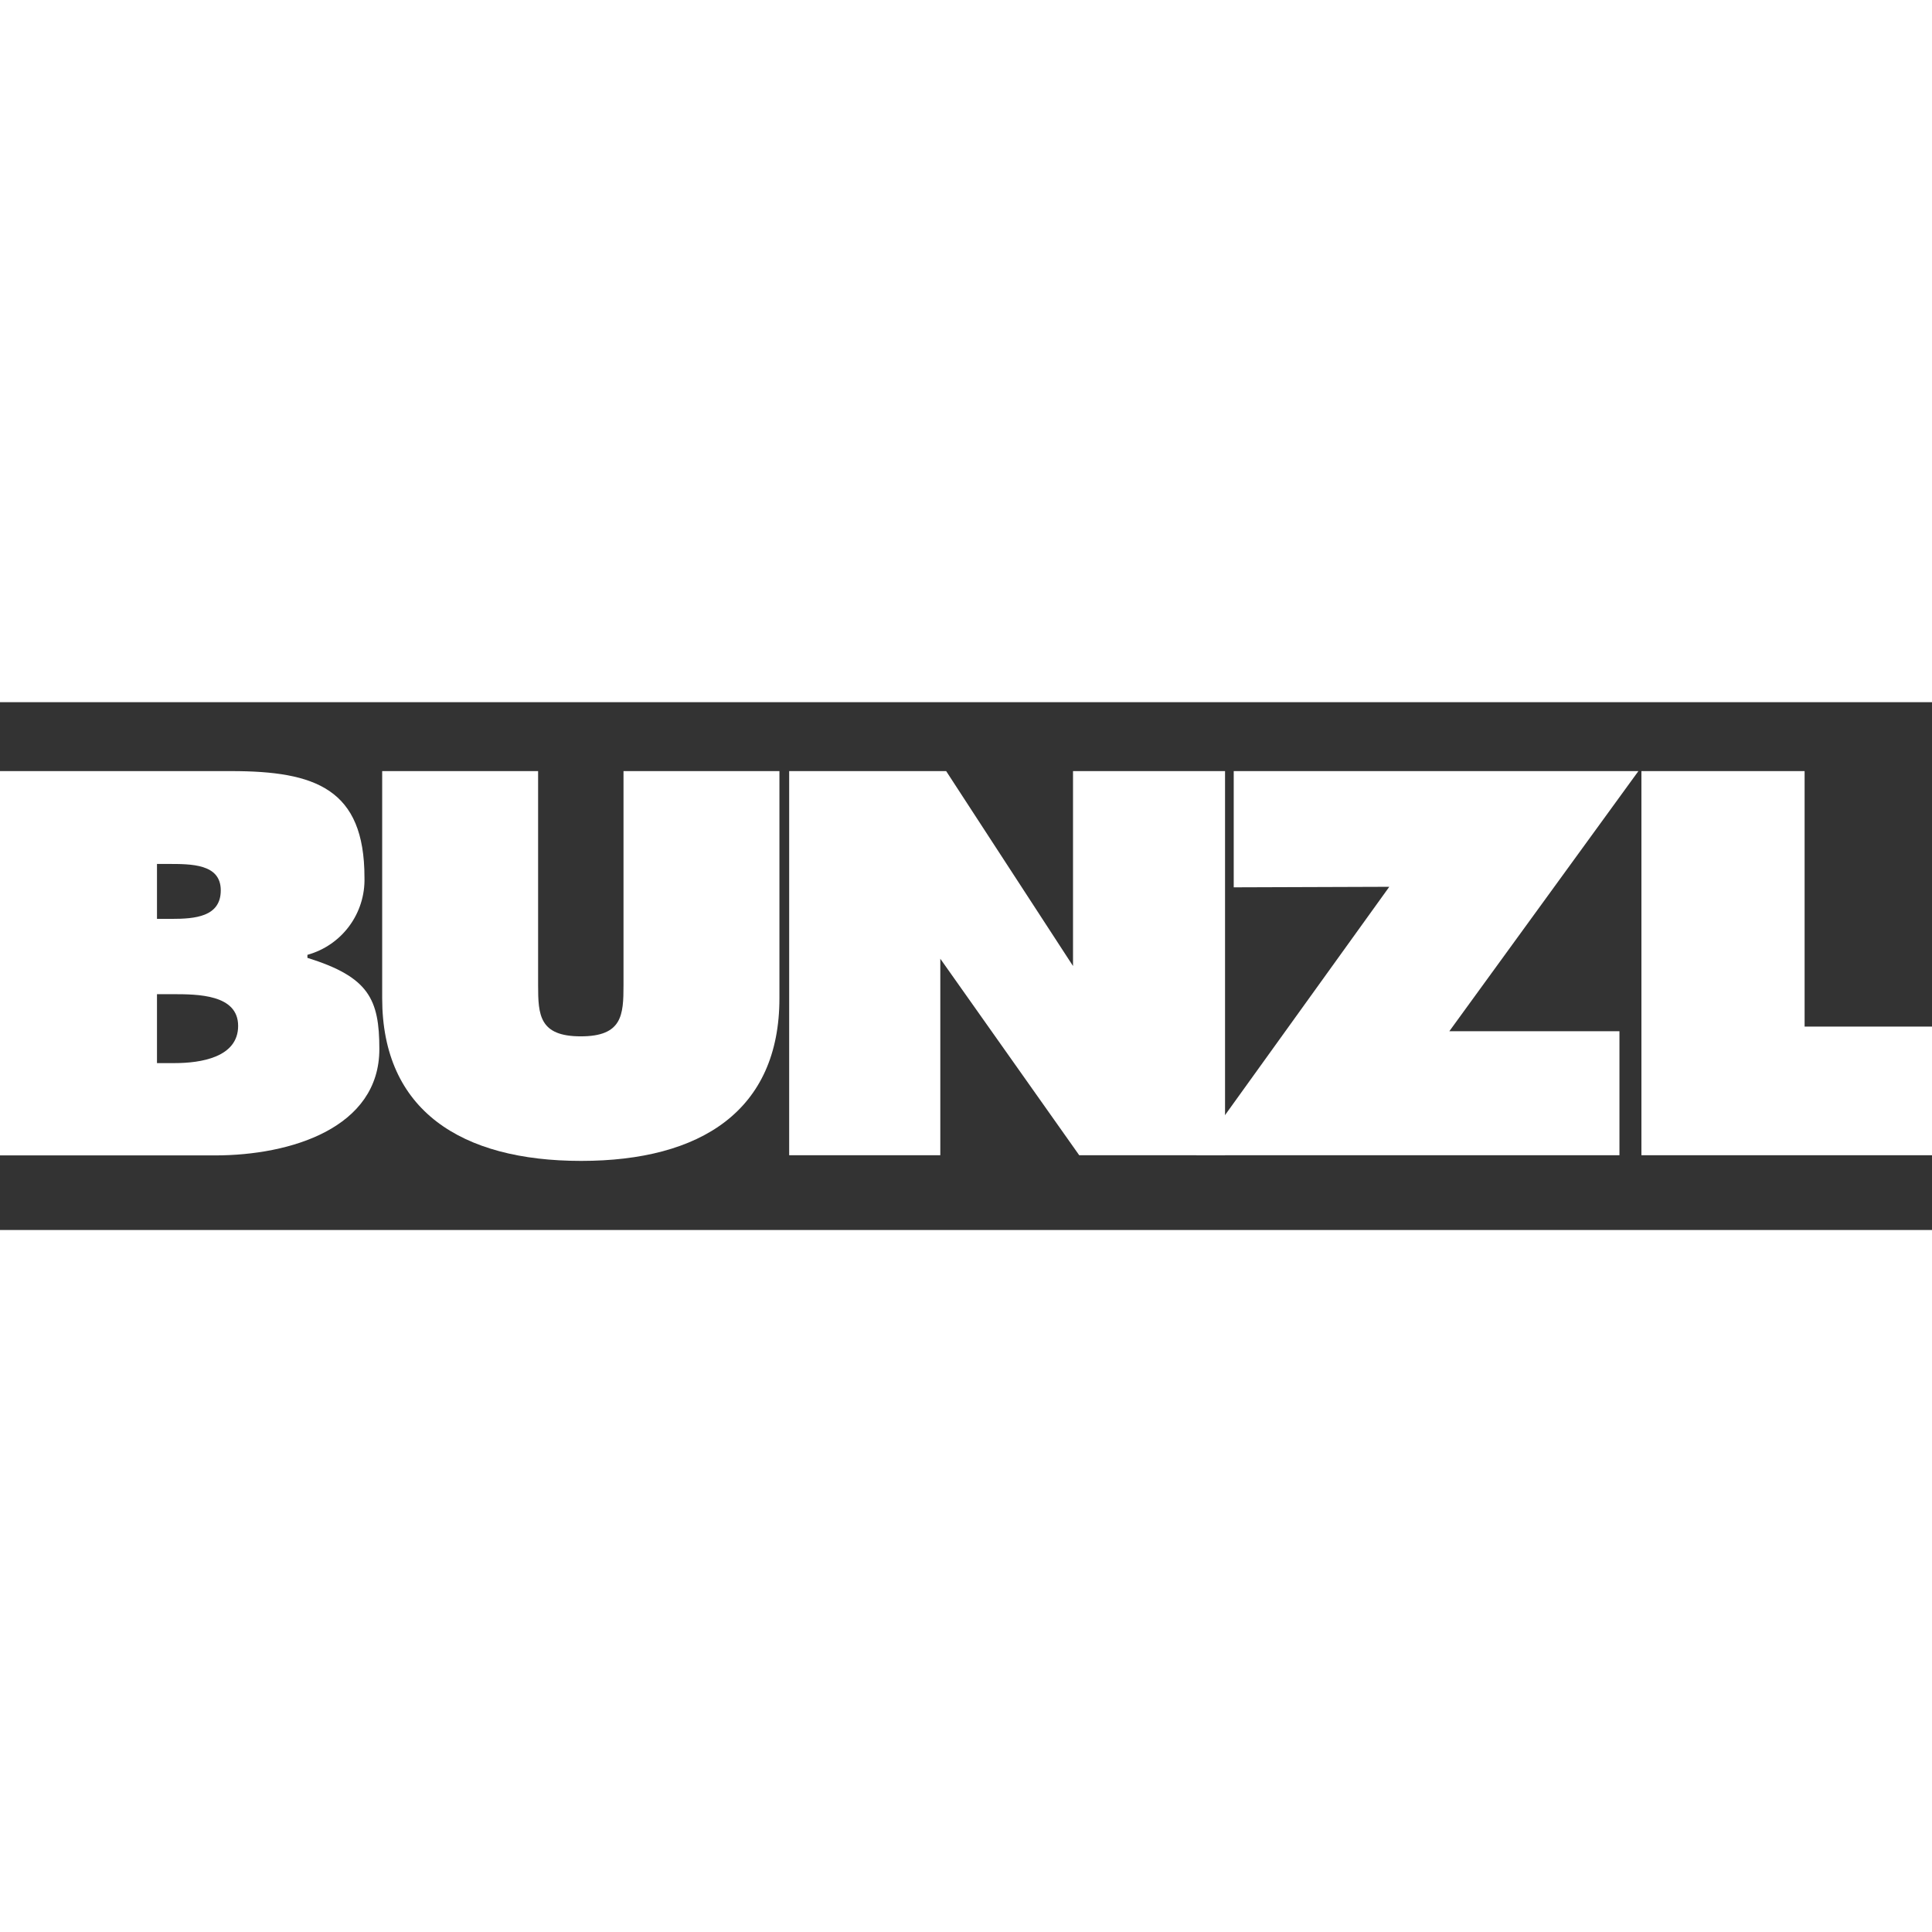
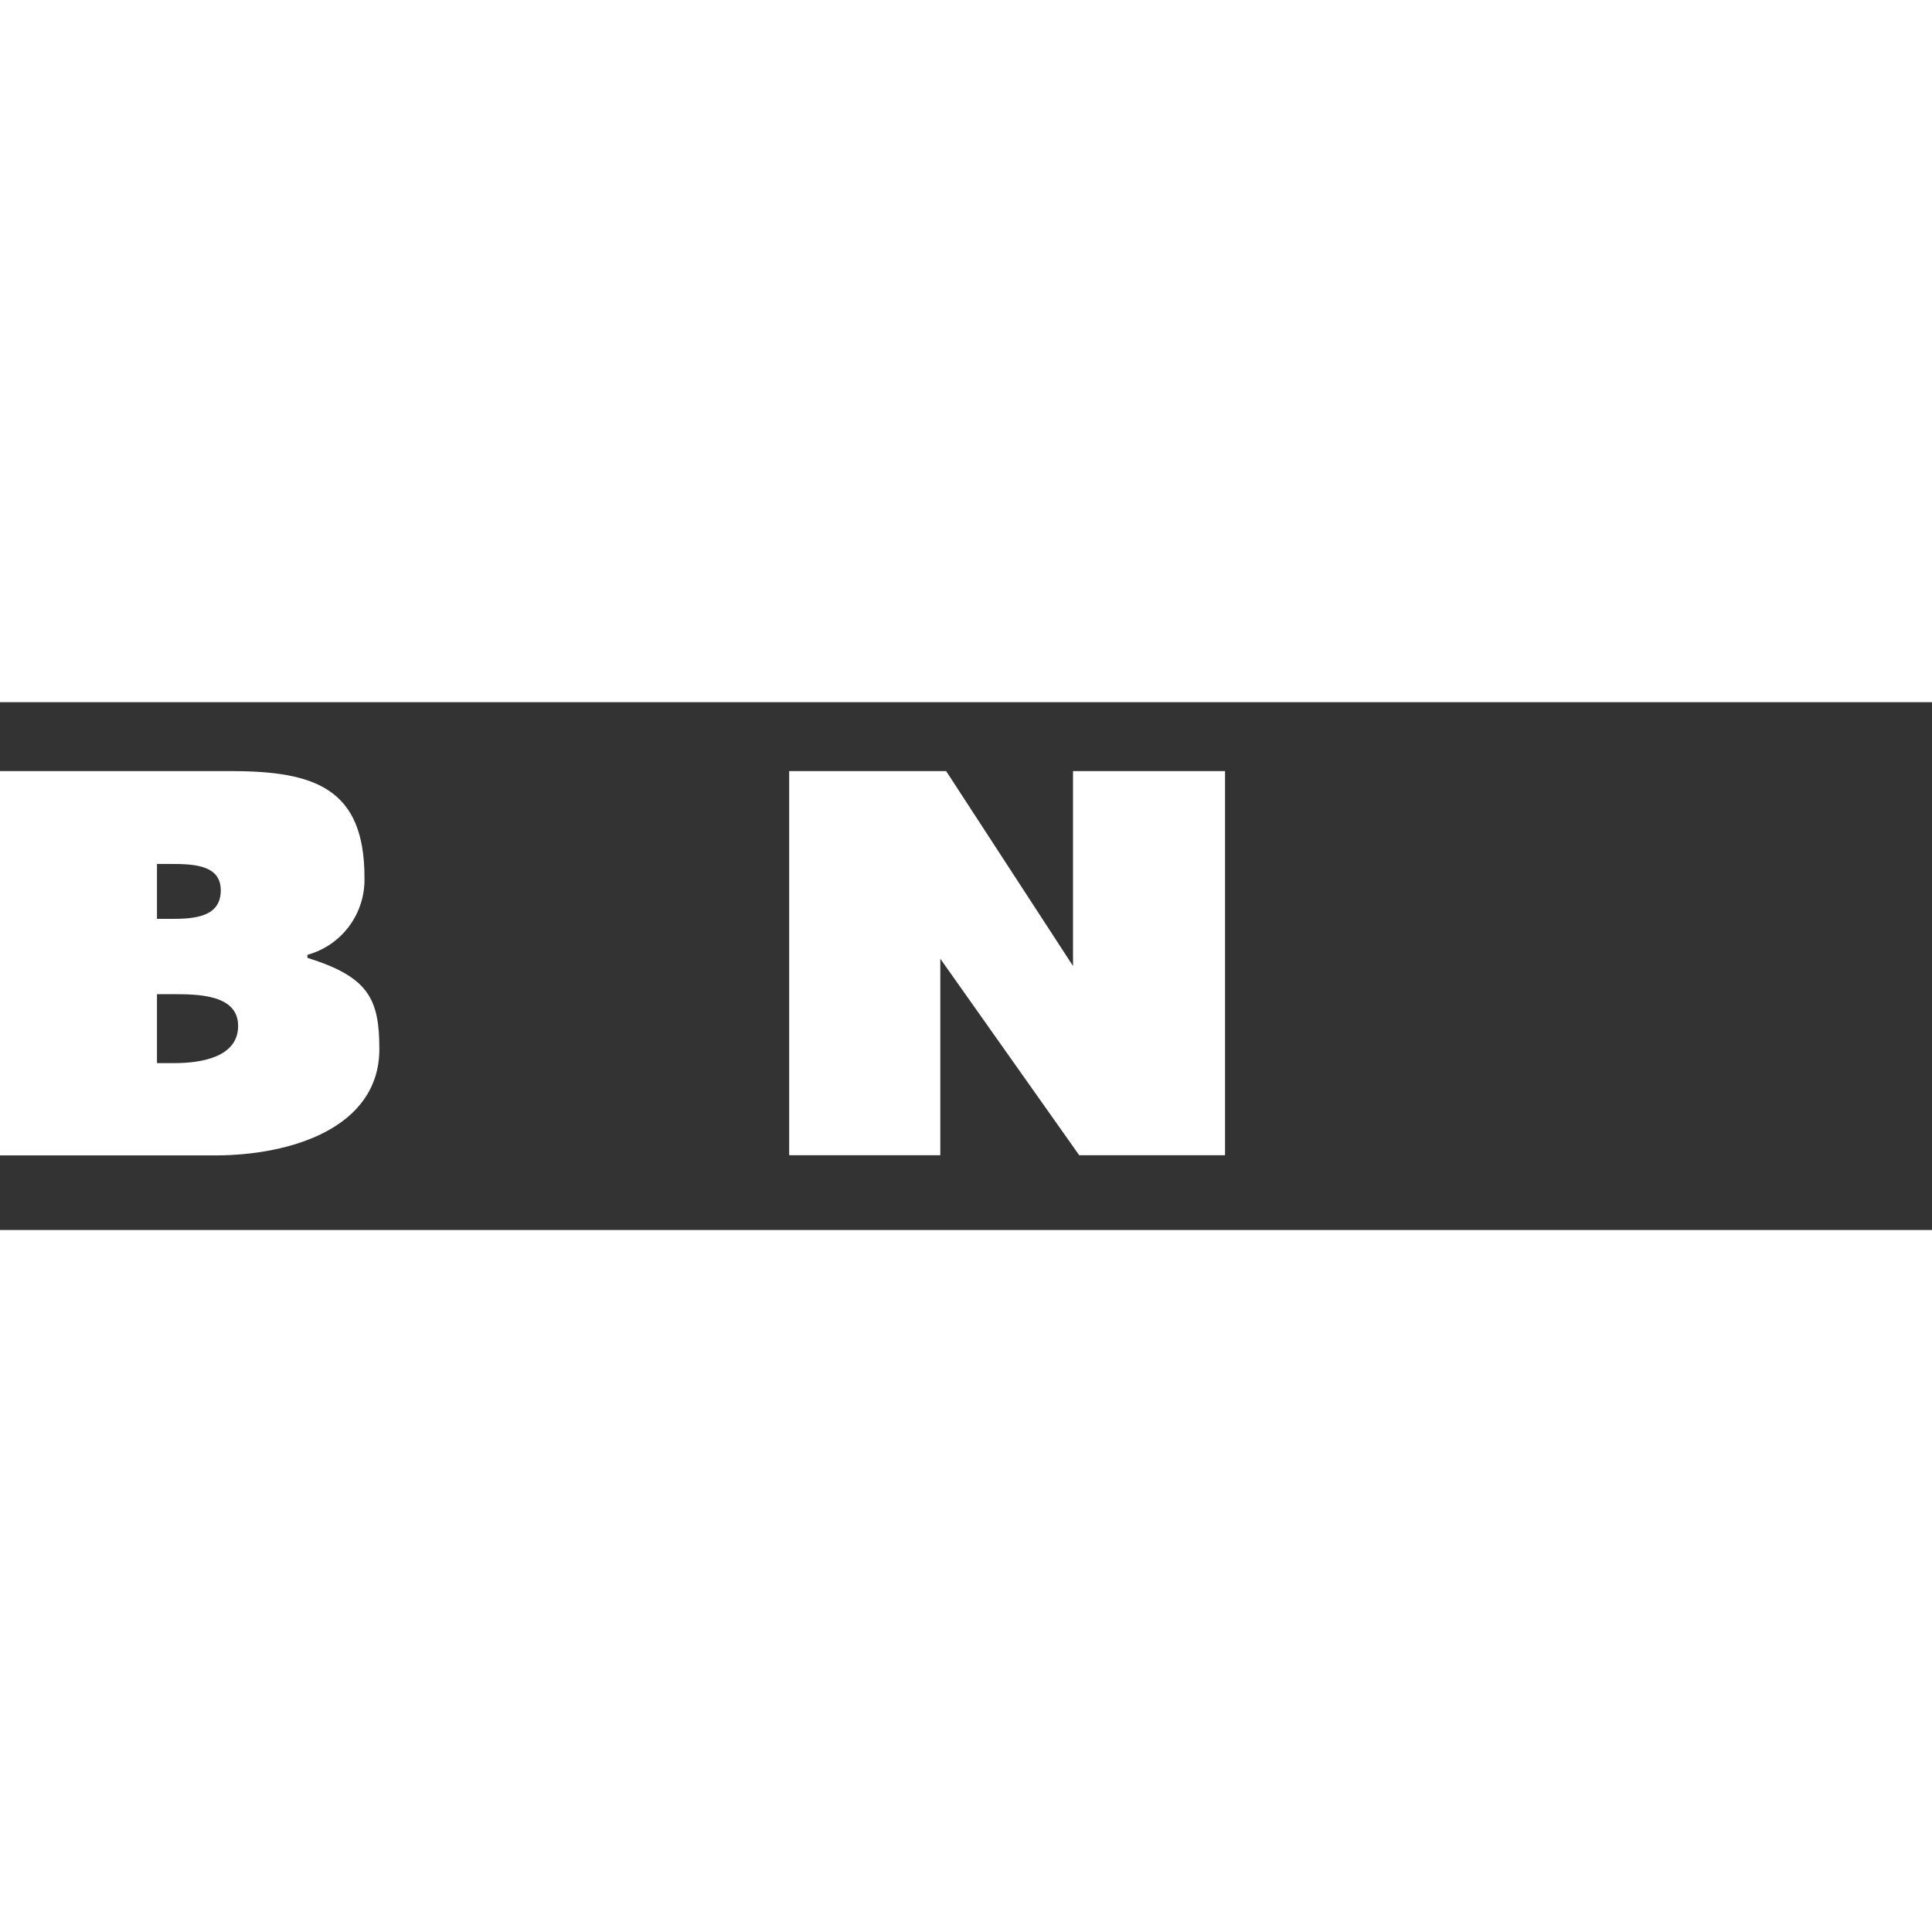
<svg xmlns="http://www.w3.org/2000/svg" id="Layer_2" viewBox="0 0 109.04 109.05">
  <rect x="0" y="0" width="109.04" height="109.05" fill="#333333" stroke="none" />
  <defs>
    <style>.cls-1{fill:#fff;}</style>
  </defs>
  <g id="Layer_1-2">
    <g>
      <rect class="cls-1" y="69.42" width="109.04" height="39.63" />
      <rect class="cls-1" width="109.04" height="39.63" />
      <path class="cls-1" d="M0,43.52H13.05c4.75,0,7.52,1,7.52,6,.06,2.03-1.27,3.83-3.22,4.37v.17c3.46,1.08,4.06,2.32,4.06,5.15,0,4.45-5,6-9.27,6H0v-21.69Zm9.69,8.34c1.3,0,2.77-.11,2.77-1.61s-1.66-1.49-3-1.49h-.6v3.1h.83Zm-.83,8.14h1c1.46,0,3.58-.32,3.58-2.1s-2.28-1.79-3.71-1.79h-.87v3.89Z" />
-       <path class="cls-1" d="M43.99,43.52v12.82c0,6.33-4.42,9.18-11.19,9.18s-11.23-2.85-11.23-9.18v-12.82h8.8v12.08c0,1.69,.07,2.89,2.41,2.89s2.41-1.2,2.41-2.89v-12.08h8.8Z" />
      <path class="cls-1" d="M44.54,43.52h8.86l7.16,11v-11h8.58v21.68h-8.23l-7.84-11.09v11.09h-8.53v-21.68Z" />
-       <polygon class="cls-1" points="92.47 43.52 81.8 58.2 91.4 58.2 91.4 65.2 67.51 65.2 78.41 50.05 69.63 50.08 69.63 43.52 92.47 43.52" />
-       <polygon class="cls-1" points="92.64 43.52 101.85 43.52 101.85 57.94 109.04 57.94 109.04 65.2 92.64 65.2 92.64 43.52" />
    </g>
  </g>
</svg>